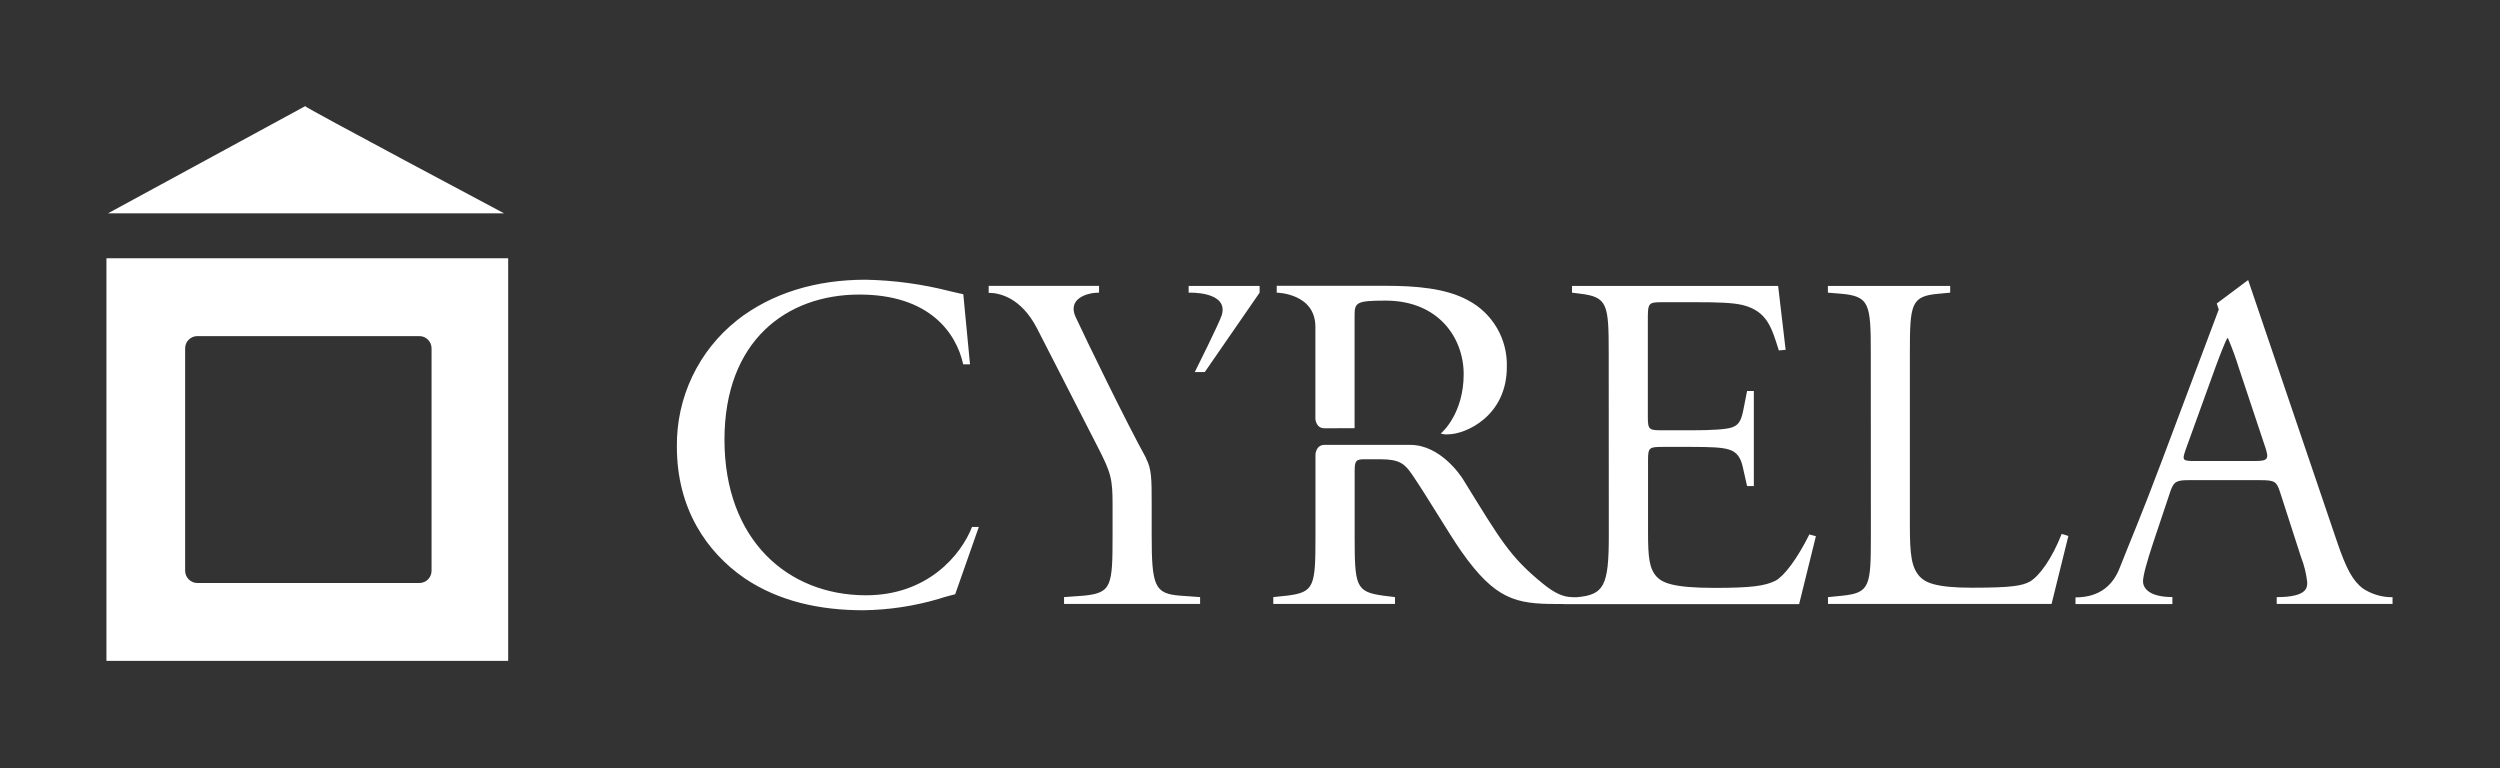
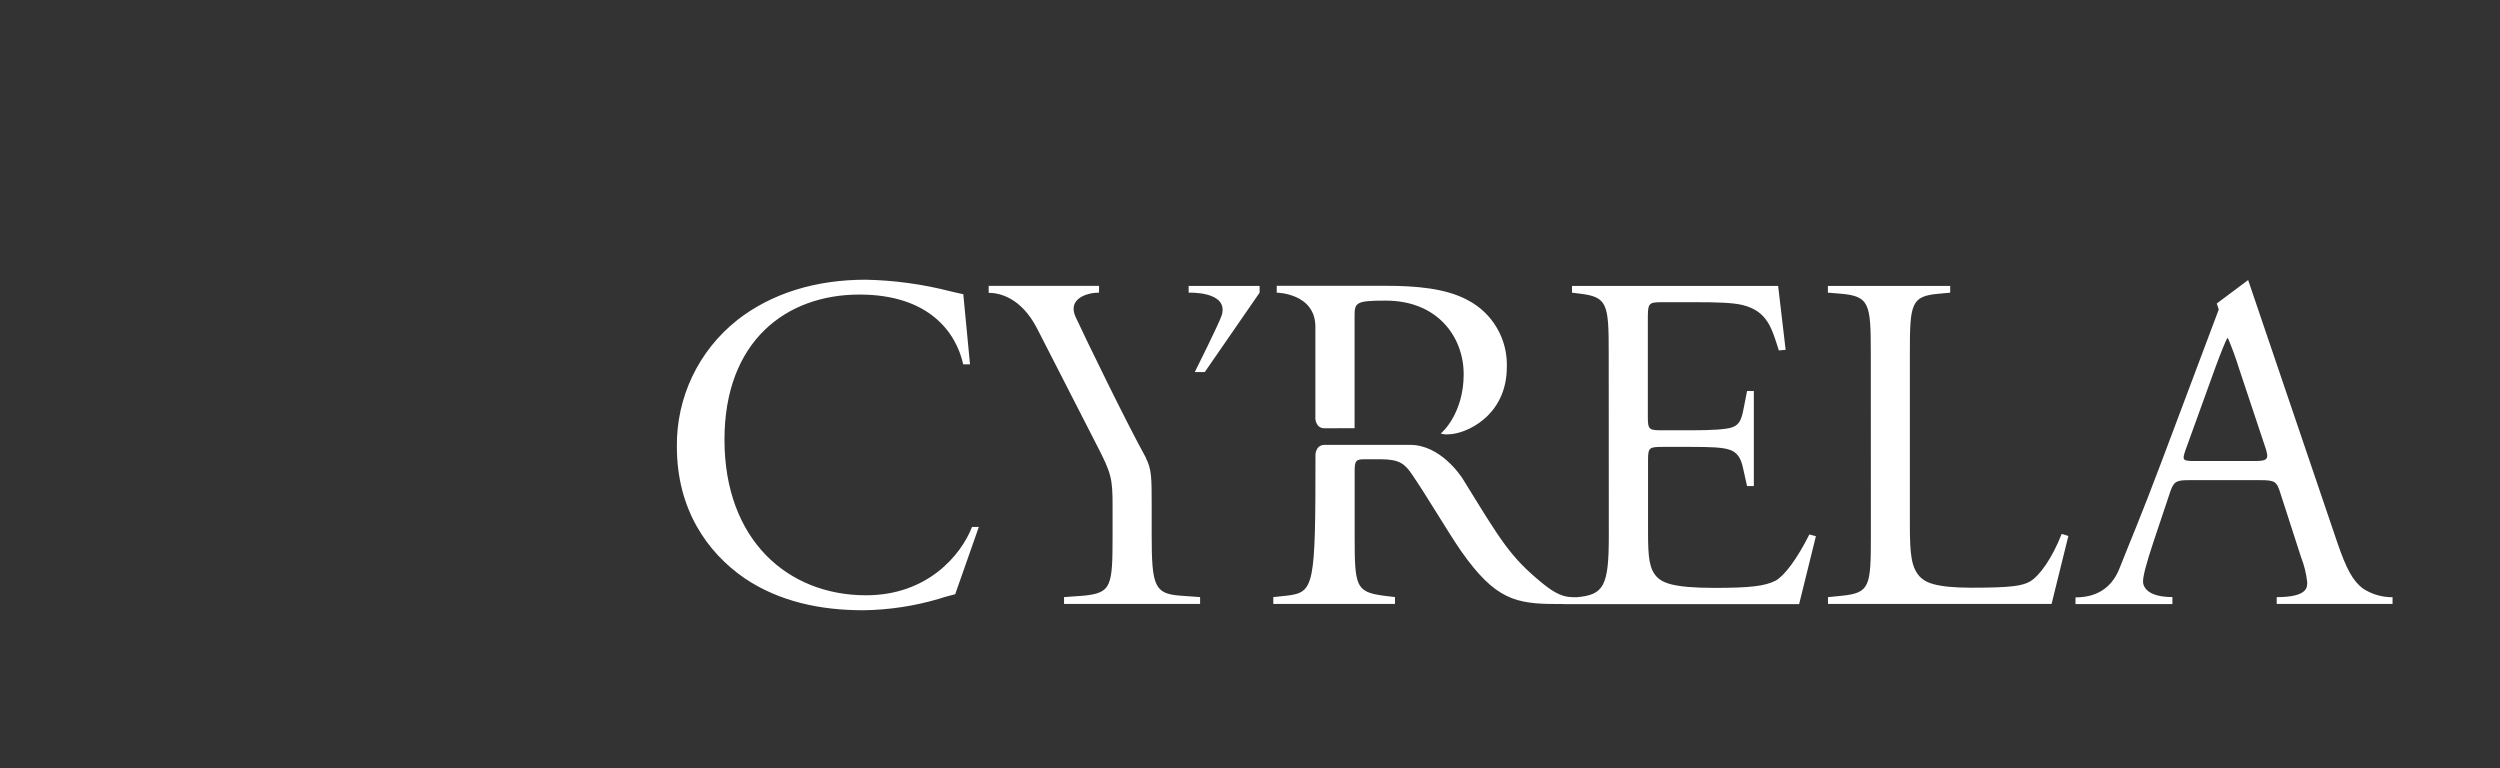
<svg xmlns="http://www.w3.org/2000/svg" width="218" height="67" viewBox="0 0 218 67" fill="none">
  <rect x="0" y="0" width="218" height="67" fill="#333333" stroke="none" />
-   <path d="M26.61 9.258L9.411 18.605H43.959C43.959 18.605 26.5 9.324 26.61 9.258ZM9.282 22.521V57.625H44.313V22.521H9.282ZM37.632 49.775C37.631 50.057 37.518 50.327 37.32 50.526C37.121 50.725 36.852 50.837 36.57 50.838H17.205C16.924 50.836 16.655 50.724 16.457 50.525C16.258 50.326 16.146 50.056 16.144 49.775V30.367C16.146 30.086 16.258 29.817 16.457 29.619C16.656 29.42 16.924 29.308 17.205 29.308H36.57C36.851 29.308 37.12 29.42 37.318 29.619C37.517 29.817 37.63 30.086 37.632 30.367V49.775Z" fill="white" />
-   <path d="M64.257 27.933C67.287 25.557 71.155 24.391 75.477 24.391C77.959 24.439 80.427 24.774 82.832 25.392C83.333 25.516 83.999 25.656 83.999 25.656L84.585 31.772H83.992C83.366 28.941 80.966 25.685 74.939 25.685C68.579 25.685 63.174 29.718 63.174 38.342C63.174 47.091 68.703 51.909 75.517 51.909C80.882 51.909 83.802 48.407 84.76 45.951H85.353L83.293 51.817C83.293 51.817 82.294 52.067 81.829 52.232C79.7 52.855 77.497 53.186 75.279 53.214C71.535 53.214 67.96 52.463 64.93 50.424C61.604 48.132 59.024 44.341 59.024 38.969C58.995 36.85 59.453 34.753 60.361 32.839C61.27 30.926 62.605 29.247 64.264 27.933M140.288 46.739C140.288 51.113 139.852 51.872 137.484 52.078H136.339V52.683H156.883L158.346 46.757C158.346 46.757 158.182 46.706 157.776 46.603C156.696 48.767 155.58 50.226 154.826 50.637C153.911 51.095 152.707 51.264 149.505 51.264C145.846 51.264 144.975 50.805 144.477 50.307C143.815 49.592 143.709 48.62 143.709 46.42V40.095C143.709 38.995 143.833 38.969 145.081 38.969H147.489C149.11 38.969 150.109 39.01 150.691 39.178C151.522 39.387 151.814 40.011 151.979 40.759L152.345 42.387H152.934V34.096H152.345L152.008 35.805C151.804 36.843 151.511 37.096 151.013 37.272C150.515 37.448 149.224 37.521 147.478 37.521H145.063C143.815 37.521 143.691 37.521 143.691 36.355V28.017C143.691 26.433 143.691 26.352 144.939 26.352H147.932C149.762 26.352 151.09 26.393 151.957 26.598C154.12 27.141 154.493 28.6 155.115 30.558L155.708 30.503L155.053 24.933H137.078V25.52L137.748 25.604C140.2 25.894 140.28 26.521 140.28 30.855L140.288 46.739ZM163.14 46.739C163.14 51.11 163.056 51.696 160.645 51.946L159.4 52.07V52.664H178.897L180.361 46.739C180.361 46.739 180.014 46.618 179.779 46.556C178.949 48.679 177.847 50.222 177.017 50.706C176.351 51.073 175.476 51.249 171.945 51.249C168.651 51.249 167.872 50.75 167.414 50.292C166.682 49.496 166.54 48.415 166.54 45.793V30.859C166.54 26.484 166.624 25.821 169.076 25.612L170.056 25.52V24.933H159.393V25.52L160.432 25.604C163.049 25.813 163.133 26.477 163.133 30.851L163.14 46.739ZM208.63 52.07V52.664H198.53V52.07C201.241 52.07 201.19 51.194 201.19 50.776C201.108 50.022 200.926 49.282 200.649 48.576L198.819 42.911C198.526 41.994 198.358 41.87 197.11 41.87H190.831C189.795 41.87 189.546 41.994 189.25 42.867L187.786 47.241C187.16 49.115 186.871 50.241 186.871 50.699C186.871 51.157 187.237 52.063 189.433 52.063V52.672H180.983V52.092C183.124 52.092 184.277 50.992 184.848 49.493C185.598 47.575 186.758 44.869 188.507 40.205L193.476 26.987L193.301 26.466L196.038 24.42L203.748 47.117C204.645 49.786 205.212 50.655 206.021 51.3C206.788 51.812 207.69 52.082 208.611 52.078M197.502 38.911L195.24 32.12C194.965 31.23 194.645 30.355 194.281 29.498H194.208C194.087 29.707 193.67 30.705 193.213 31.955L190.593 39.2C190.26 40.161 190.304 40.201 191.467 40.201H196.59C197.798 40.201 197.879 40.036 197.505 38.907M99.943 39.952C98.216 36.832 94.761 29.722 93.795 27.643C93.064 26.055 94.765 25.516 95.837 25.516V24.93H86.213V25.535C87.106 25.535 89.016 25.901 90.432 28.64L95.687 38.907C96.891 41.239 97.016 41.738 97.016 44.04V46.651C97.016 51.11 96.939 51.693 94.524 51.942L92.785 52.067V52.661H104.649V52.067L102.918 51.942C100.675 51.773 100.426 51.11 100.426 46.651V44.04C100.426 41.73 100.426 40.887 99.921 39.945M137.078 52.067C136.346 52.067 135.574 51.744 134.517 50.875C131.655 48.539 130.879 47.146 127.564 41.774C127.355 41.441 125.584 38.793 122.968 38.793H115.499C114.745 38.793 114.709 39.618 114.709 39.618V46.735C114.709 51.11 114.628 51.652 112.217 51.942L111.031 52.067V52.661H121.643V52.067L120.622 51.942C118.211 51.608 118.126 51.11 118.126 46.735V41.059C118.126 40.187 118.24 40.047 118.975 40.047H120.392C122.057 40.047 122.51 40.465 123.136 41.382C124.421 43.252 126.345 46.537 127.425 48.077C130.378 52.283 132.182 52.668 135.728 52.668H137.086L137.078 52.067ZM118.119 37.338V27.548C118.119 26.382 118.244 26.213 120.823 26.213C125.434 26.213 127.633 29.458 127.633 32.63C127.633 35.97 125.826 37.671 125.628 37.796C125.834 37.871 126.054 37.897 126.272 37.873C127.809 37.873 131.395 36.282 131.395 32.006C131.434 30.811 131.135 29.629 130.532 28.596C129.93 27.564 129.048 26.724 127.988 26.173C126.075 25.131 123.425 24.922 120.845 24.922H111.331V25.52C111.331 25.52 114.701 25.56 114.701 28.497V36.52C114.701 36.52 114.738 37.345 115.492 37.345L118.119 37.338ZM106.537 27.482C106.347 28.127 104.184 32.446 104.184 32.446H105.055L109.838 25.52V24.933H103.65V25.52C103.65 25.52 107.167 25.373 106.537 27.485" fill="white" />
+   <path d="M64.257 27.933C67.287 25.557 71.155 24.391 75.477 24.391C77.959 24.439 80.427 24.774 82.832 25.392C83.333 25.516 83.999 25.656 83.999 25.656L84.585 31.772H83.992C83.366 28.941 80.966 25.685 74.939 25.685C68.579 25.685 63.174 29.718 63.174 38.342C63.174 47.091 68.703 51.909 75.517 51.909C80.882 51.909 83.802 48.407 84.76 45.951H85.353L83.293 51.817C83.293 51.817 82.294 52.067 81.829 52.232C79.7 52.855 77.497 53.186 75.279 53.214C71.535 53.214 67.96 52.463 64.93 50.424C61.604 48.132 59.024 44.341 59.024 38.969C58.995 36.85 59.453 34.753 60.361 32.839C61.27 30.926 62.605 29.247 64.264 27.933M140.288 46.739C140.288 51.113 139.852 51.872 137.484 52.078H136.339V52.683H156.883L158.346 46.757C158.346 46.757 158.182 46.706 157.776 46.603C156.696 48.767 155.58 50.226 154.826 50.637C153.911 51.095 152.707 51.264 149.505 51.264C145.846 51.264 144.975 50.805 144.477 50.307C143.815 49.592 143.709 48.62 143.709 46.42V40.095C143.709 38.995 143.833 38.969 145.081 38.969H147.489C149.11 38.969 150.109 39.01 150.691 39.178C151.522 39.387 151.814 40.011 151.979 40.759L152.345 42.387H152.934V34.096H152.345L152.008 35.805C151.804 36.843 151.511 37.096 151.013 37.272C150.515 37.448 149.224 37.521 147.478 37.521H145.063C143.815 37.521 143.691 37.521 143.691 36.355V28.017C143.691 26.433 143.691 26.352 144.939 26.352H147.932C149.762 26.352 151.09 26.393 151.957 26.598C154.12 27.141 154.493 28.6 155.115 30.558L155.708 30.503L155.053 24.933H137.078V25.52L137.748 25.604C140.2 25.894 140.28 26.521 140.28 30.855L140.288 46.739ZM163.14 46.739C163.14 51.11 163.056 51.696 160.645 51.946L159.4 52.07V52.664H178.897L180.361 46.739C180.361 46.739 180.014 46.618 179.779 46.556C178.949 48.679 177.847 50.222 177.017 50.706C176.351 51.073 175.476 51.249 171.945 51.249C168.651 51.249 167.872 50.75 167.414 50.292C166.682 49.496 166.54 48.415 166.54 45.793V30.859C166.54 26.484 166.624 25.821 169.076 25.612L170.056 25.52V24.933H159.393V25.52L160.432 25.604C163.049 25.813 163.133 26.477 163.133 30.851L163.14 46.739ZM208.63 52.07V52.664H198.53V52.07C201.241 52.07 201.19 51.194 201.19 50.776C201.108 50.022 200.926 49.282 200.649 48.576L198.819 42.911C198.526 41.994 198.358 41.87 197.11 41.87H190.831C189.795 41.87 189.546 41.994 189.25 42.867L187.786 47.241C187.16 49.115 186.871 50.241 186.871 50.699C186.871 51.157 187.237 52.063 189.433 52.063V52.672H180.983V52.092C183.124 52.092 184.277 50.992 184.848 49.493C185.598 47.575 186.758 44.869 188.507 40.205L193.476 26.987L193.301 26.466L196.038 24.42L203.748 47.117C204.645 49.786 205.212 50.655 206.021 51.3C206.788 51.812 207.69 52.082 208.611 52.078M197.502 38.911L195.24 32.12C194.965 31.23 194.645 30.355 194.281 29.498H194.208C194.087 29.707 193.67 30.705 193.213 31.955L190.593 39.2C190.26 40.161 190.304 40.201 191.467 40.201H196.59C197.798 40.201 197.879 40.036 197.505 38.907M99.943 39.952C98.216 36.832 94.761 29.722 93.795 27.643C93.064 26.055 94.765 25.516 95.837 25.516V24.93H86.213V25.535C87.106 25.535 89.016 25.901 90.432 28.64L95.687 38.907C96.891 41.239 97.016 41.738 97.016 44.04V46.651C97.016 51.11 96.939 51.693 94.524 51.942L92.785 52.067V52.661H104.649V52.067L102.918 51.942C100.675 51.773 100.426 51.11 100.426 46.651V44.04C100.426 41.73 100.426 40.887 99.921 39.945M137.078 52.067C136.346 52.067 135.574 51.744 134.517 50.875C131.655 48.539 130.879 47.146 127.564 41.774C127.355 41.441 125.584 38.793 122.968 38.793H115.499C114.745 38.793 114.709 39.618 114.709 39.618C114.709 51.11 114.628 51.652 112.217 51.942L111.031 52.067V52.661H121.643V52.067L120.622 51.942C118.211 51.608 118.126 51.11 118.126 46.735V41.059C118.126 40.187 118.24 40.047 118.975 40.047H120.392C122.057 40.047 122.51 40.465 123.136 41.382C124.421 43.252 126.345 46.537 127.425 48.077C130.378 52.283 132.182 52.668 135.728 52.668H137.086L137.078 52.067ZM118.119 37.338V27.548C118.119 26.382 118.244 26.213 120.823 26.213C125.434 26.213 127.633 29.458 127.633 32.63C127.633 35.97 125.826 37.671 125.628 37.796C125.834 37.871 126.054 37.897 126.272 37.873C127.809 37.873 131.395 36.282 131.395 32.006C131.434 30.811 131.135 29.629 130.532 28.596C129.93 27.564 129.048 26.724 127.988 26.173C126.075 25.131 123.425 24.922 120.845 24.922H111.331V25.52C111.331 25.52 114.701 25.56 114.701 28.497V36.52C114.701 36.52 114.738 37.345 115.492 37.345L118.119 37.338ZM106.537 27.482C106.347 28.127 104.184 32.446 104.184 32.446H105.055L109.838 25.52V24.933H103.65V25.52C103.65 25.52 107.167 25.373 106.537 27.485" fill="white" />
</svg>